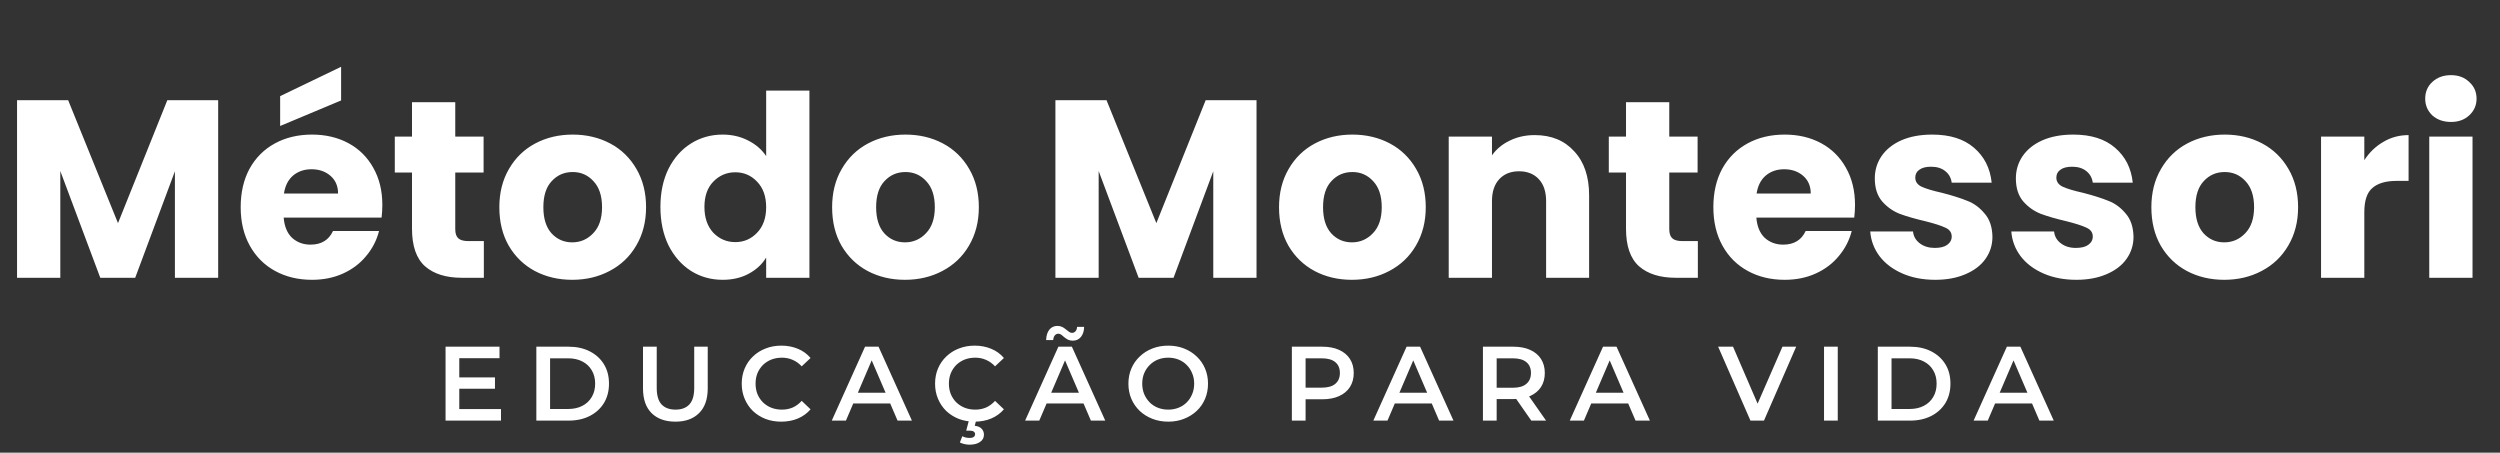
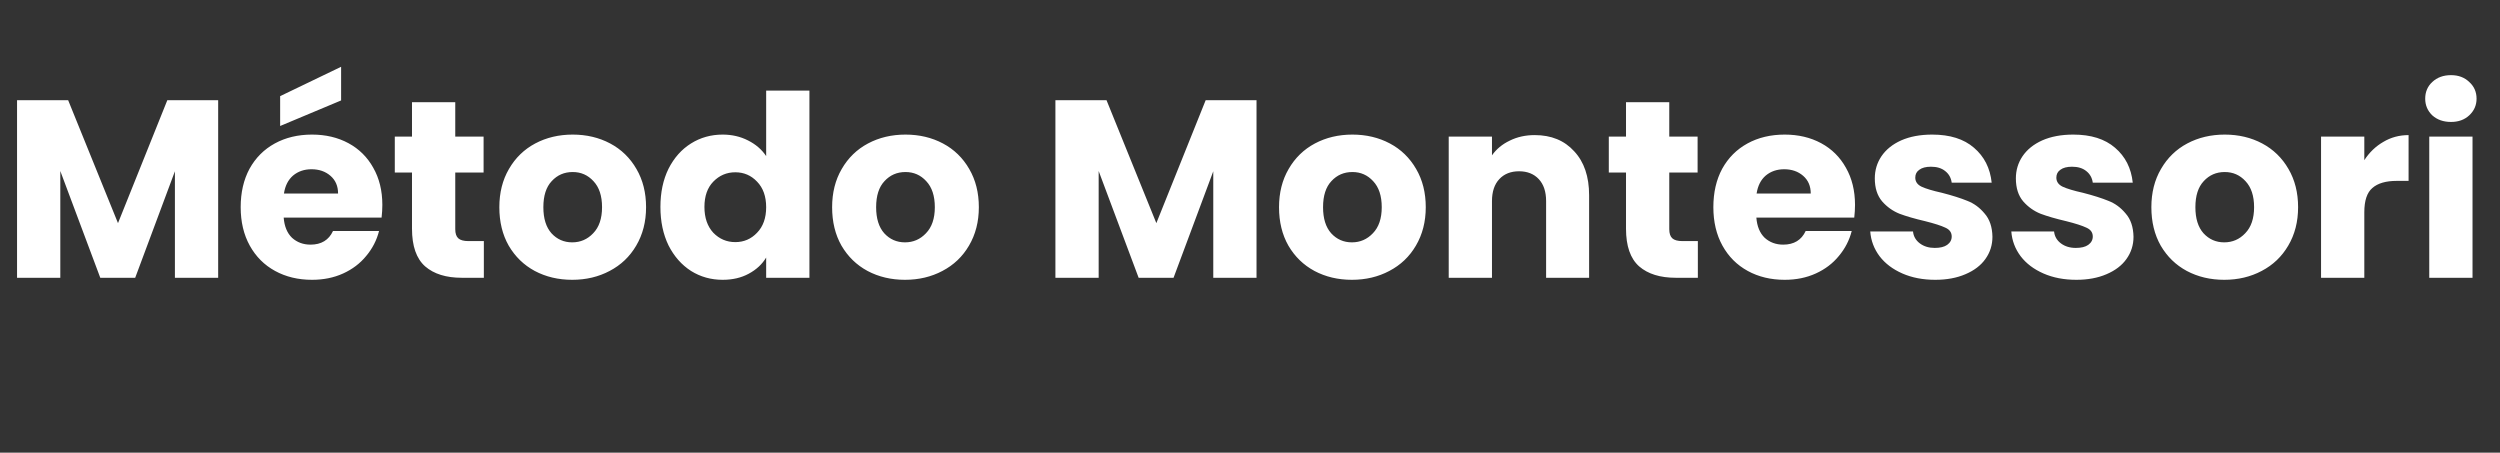
<svg xmlns="http://www.w3.org/2000/svg" width="243" height="44" viewBox="0 0 243 44" fill="none">
  <rect x="0" y="0" width="243" height="44" fill="#333333" stroke="none" />
  <path d="M21.206 9.738V27H17.001V16.648L13.141 27H9.747L5.862 16.623V27H1.657V9.738H6.624L11.469 21.689L16.264 9.738H21.206ZM37.164 19.918C37.164 20.312 37.139 20.721 37.09 21.148H27.574C27.64 22 27.91 22.656 28.386 23.115C28.877 23.557 29.476 23.779 30.181 23.779C31.23 23.779 31.959 23.336 32.369 22.451H36.844C36.615 23.352 36.197 24.164 35.59 24.885C35 25.607 34.254 26.172 33.353 26.582C32.451 26.992 31.443 27.197 30.328 27.197C28.984 27.197 27.787 26.91 26.738 26.336C25.689 25.762 24.869 24.943 24.279 23.877C23.689 22.812 23.394 21.566 23.394 20.14C23.394 18.713 23.681 17.467 24.255 16.402C24.845 15.336 25.664 14.517 26.713 13.943C27.763 13.369 28.968 13.082 30.328 13.082C31.656 13.082 32.836 13.361 33.869 13.918C34.902 14.476 35.705 15.271 36.279 16.303C36.869 17.336 37.164 18.541 37.164 19.918ZM32.861 18.812C32.861 18.09 32.615 17.517 32.123 17.09C31.631 16.664 31.017 16.451 30.279 16.451C29.574 16.451 28.976 16.656 28.484 17.066C28.009 17.476 27.713 18.058 27.599 18.812H32.861ZM33.156 9.763L27.23 12.246V9.345L33.156 6.492V9.763ZM47.03 23.434V27H44.891C43.366 27 42.177 26.631 41.325 25.893C40.472 25.139 40.046 23.918 40.046 22.23V16.771H38.374V13.279H40.046V9.935H44.251V13.279H47.005V16.771H44.251V22.279C44.251 22.689 44.349 22.984 44.546 23.164C44.743 23.344 45.071 23.434 45.53 23.434H47.03ZM55.618 27.197C54.273 27.197 53.06 26.91 51.978 26.336C50.913 25.762 50.069 24.943 49.446 23.877C48.839 22.812 48.536 21.566 48.536 20.14C48.536 18.73 48.847 17.492 49.47 16.426C50.093 15.345 50.946 14.517 52.028 13.943C53.11 13.369 54.323 13.082 55.667 13.082C57.011 13.082 58.224 13.369 59.306 13.943C60.388 14.517 61.241 15.345 61.864 16.426C62.486 17.492 62.798 18.73 62.798 20.14C62.798 21.549 62.478 22.795 61.839 23.877C61.216 24.943 60.355 25.762 59.257 26.336C58.175 26.91 56.962 27.197 55.618 27.197ZM55.618 23.557C56.421 23.557 57.101 23.262 57.659 22.672C58.232 22.082 58.519 21.238 58.519 20.14C58.519 19.041 58.241 18.197 57.683 17.607C57.142 17.017 56.47 16.721 55.667 16.721C54.847 16.721 54.167 17.017 53.626 17.607C53.085 18.18 52.815 19.025 52.815 20.14C52.815 21.238 53.077 22.082 53.601 22.672C54.142 23.262 54.815 23.557 55.618 23.557ZM64.193 20.115C64.193 18.705 64.455 17.467 64.98 16.402C65.52 15.336 66.25 14.517 67.168 13.943C68.086 13.369 69.111 13.082 70.242 13.082C71.143 13.082 71.963 13.271 72.701 13.648C73.455 14.025 74.045 14.533 74.471 15.172V8.804H78.676V27H74.471V25.033C74.078 25.689 73.512 26.213 72.774 26.607C72.053 27 71.209 27.197 70.242 27.197C69.111 27.197 68.086 26.91 67.168 26.336C66.25 25.746 65.52 24.918 64.98 23.852C64.455 22.771 64.193 21.525 64.193 20.115ZM74.471 20.14C74.471 19.09 74.176 18.262 73.586 17.656C73.012 17.049 72.307 16.746 71.471 16.746C70.635 16.746 69.922 17.049 69.332 17.656C68.758 18.246 68.471 19.066 68.471 20.115C68.471 21.164 68.758 22 69.332 22.623C69.922 23.23 70.635 23.533 71.471 23.533C72.307 23.533 73.012 23.23 73.586 22.623C74.176 22.017 74.471 21.189 74.471 20.14ZM87.964 27.197C86.62 27.197 85.406 26.91 84.324 26.336C83.259 25.762 82.415 24.943 81.792 23.877C81.185 22.812 80.882 21.566 80.882 20.14C80.882 18.73 81.193 17.492 81.816 16.426C82.439 15.345 83.292 14.517 84.374 13.943C85.456 13.369 86.669 13.082 88.013 13.082C89.357 13.082 90.57 13.369 91.652 13.943C92.734 14.517 93.587 15.345 94.21 16.426C94.832 17.492 95.144 18.73 95.144 20.14C95.144 21.549 94.824 22.795 94.185 23.877C93.562 24.943 92.701 25.762 91.603 26.336C90.521 26.91 89.308 27.197 87.964 27.197ZM87.964 23.557C88.767 23.557 89.447 23.262 90.005 22.672C90.578 22.082 90.865 21.238 90.865 20.14C90.865 19.041 90.587 18.197 90.029 17.607C89.488 17.017 88.816 16.721 88.013 16.721C87.193 16.721 86.513 17.017 85.972 17.607C85.431 18.18 85.16 19.025 85.16 20.14C85.16 21.238 85.423 22.082 85.947 22.672C86.488 23.262 87.16 23.557 87.964 23.557ZM122.134 9.738V27H117.93V16.648L114.069 27H110.676L106.79 16.623V27H102.586V9.738H107.553L112.397 21.689L117.192 9.738H122.134ZM131.404 27.197C130.06 27.197 128.847 26.91 127.765 26.336C126.699 25.762 125.855 24.943 125.232 23.877C124.625 22.812 124.322 21.566 124.322 20.14C124.322 18.73 124.634 17.492 125.256 16.426C125.879 15.345 126.732 14.517 127.814 13.943C128.896 13.369 130.109 13.082 131.453 13.082C132.797 13.082 134.01 13.369 135.092 13.943C136.174 14.517 137.027 15.345 137.65 16.426C138.273 17.492 138.584 18.73 138.584 20.14C138.584 21.549 138.264 22.795 137.625 23.877C137.002 24.943 136.142 25.762 135.043 26.336C133.961 26.91 132.748 27.197 131.404 27.197ZM131.404 23.557C132.207 23.557 132.887 23.262 133.445 22.672C134.019 22.082 134.305 21.238 134.305 20.14C134.305 19.041 134.027 18.197 133.469 17.607C132.928 17.017 132.256 16.721 131.453 16.721C130.633 16.721 129.953 17.017 129.412 17.607C128.871 18.18 128.601 19.025 128.601 20.14C128.601 21.238 128.863 22.082 129.388 22.672C129.929 23.262 130.601 23.557 131.404 23.557ZM149.175 13.131C150.782 13.131 152.061 13.656 153.011 14.705C153.979 15.738 154.462 17.164 154.462 18.984V27H150.282V19.549C150.282 18.631 150.044 17.918 149.569 17.41C149.093 16.902 148.454 16.648 147.651 16.648C146.847 16.648 146.208 16.902 145.733 17.41C145.257 17.918 145.02 18.631 145.02 19.549V27H140.815V13.279H145.02V15.099C145.446 14.492 146.02 14.017 146.741 13.672C147.462 13.312 148.274 13.131 149.175 13.131ZM165.031 23.434V27H162.892C161.368 27 160.179 26.631 159.327 25.893C158.474 25.139 158.048 23.918 158.048 22.23V16.771H156.376V13.279H158.048V9.935H162.253V13.279H165.007V16.771H162.253V22.279C162.253 22.689 162.351 22.984 162.548 23.164C162.745 23.344 163.072 23.434 163.531 23.434H165.031ZM180.308 19.918C180.308 20.312 180.283 20.721 180.234 21.148H170.718C170.783 22 171.054 22.656 171.529 23.115C172.021 23.557 172.619 23.779 173.324 23.779C174.373 23.779 175.103 23.336 175.513 22.451H179.988C179.759 23.352 179.341 24.164 178.734 24.885C178.144 25.607 177.398 26.172 176.496 26.582C175.595 26.992 174.587 27.197 173.472 27.197C172.128 27.197 170.931 26.91 169.882 26.336C168.833 25.762 168.013 24.943 167.423 23.877C166.833 22.812 166.538 21.566 166.538 20.14C166.538 18.713 166.824 17.467 167.398 16.402C167.988 15.336 168.808 14.517 169.857 13.943C170.906 13.369 172.111 13.082 173.472 13.082C174.8 13.082 175.98 13.361 177.013 13.918C178.046 14.476 178.849 15.271 179.423 16.303C180.013 17.336 180.308 18.541 180.308 19.918ZM176.005 18.812C176.005 18.09 175.759 17.517 175.267 17.09C174.775 16.664 174.16 16.451 173.423 16.451C172.718 16.451 172.119 16.656 171.628 17.066C171.152 17.476 170.857 18.058 170.742 18.812H176.005ZM188.108 27.197C186.911 27.197 185.846 26.992 184.911 26.582C183.977 26.172 183.239 25.615 182.698 24.91C182.157 24.189 181.854 23.385 181.788 22.5H185.944C185.993 22.976 186.215 23.361 186.608 23.656C187.001 23.951 187.485 24.098 188.059 24.098C188.583 24.098 188.985 24 189.264 23.803C189.559 23.59 189.706 23.32 189.706 22.992C189.706 22.598 189.501 22.312 189.092 22.131C188.682 21.934 188.018 21.721 187.1 21.492C186.116 21.262 185.296 21.025 184.641 20.779C183.985 20.517 183.419 20.115 182.944 19.574C182.469 19.017 182.231 18.271 182.231 17.336C182.231 16.549 182.444 15.836 182.87 15.197C183.313 14.541 183.952 14.025 184.788 13.648C185.641 13.271 186.649 13.082 187.813 13.082C189.534 13.082 190.887 13.508 191.87 14.361C192.87 15.213 193.444 16.345 193.591 17.754H189.706C189.641 17.279 189.428 16.902 189.067 16.623C188.723 16.345 188.264 16.205 187.69 16.205C187.198 16.205 186.821 16.303 186.559 16.5C186.296 16.68 186.165 16.935 186.165 17.262C186.165 17.656 186.37 17.951 186.78 18.148C187.206 18.344 187.862 18.541 188.747 18.738C189.764 19 190.591 19.262 191.231 19.525C191.87 19.771 192.428 20.18 192.903 20.754C193.395 21.312 193.649 22.066 193.665 23.017C193.665 23.82 193.436 24.541 192.977 25.18C192.534 25.803 191.887 26.295 191.034 26.656C190.198 27.016 189.223 27.197 188.108 27.197ZM201.82 27.197C200.623 27.197 199.557 26.992 198.623 26.582C197.688 26.172 196.951 25.615 196.41 24.91C195.869 24.189 195.566 23.385 195.5 22.5H199.656C199.705 22.976 199.926 23.361 200.32 23.656C200.713 23.951 201.197 24.098 201.77 24.098C202.295 24.098 202.697 24 202.975 23.803C203.27 23.59 203.418 23.32 203.418 22.992C203.418 22.598 203.213 22.312 202.803 22.131C202.393 21.934 201.729 21.721 200.811 21.492C199.828 21.262 199.008 21.025 198.352 20.779C197.697 20.517 197.131 20.115 196.656 19.574C196.18 19.017 195.943 18.271 195.943 17.336C195.943 16.549 196.156 15.836 196.582 15.197C197.025 14.541 197.664 14.025 198.5 13.648C199.352 13.271 200.361 13.082 201.524 13.082C203.246 13.082 204.598 13.508 205.582 14.361C206.582 15.213 207.156 16.345 207.303 17.754H203.418C203.352 17.279 203.139 16.902 202.779 16.623C202.434 16.345 201.975 16.205 201.402 16.205C200.91 16.205 200.533 16.303 200.27 16.5C200.008 16.68 199.877 16.935 199.877 17.262C199.877 17.656 200.082 17.951 200.492 18.148C200.918 18.344 201.574 18.541 202.459 18.738C203.475 19 204.303 19.262 204.942 19.525C205.582 19.771 206.139 20.18 206.615 20.754C207.106 21.312 207.36 22.066 207.377 23.017C207.377 23.82 207.147 24.541 206.688 25.18C206.246 25.803 205.598 26.295 204.746 26.656C203.91 27.016 202.934 27.197 201.82 27.197ZM216.195 27.197C214.851 27.197 213.638 26.91 212.556 26.336C211.49 25.762 210.646 24.943 210.023 23.877C209.417 22.812 209.113 21.566 209.113 20.14C209.113 18.73 209.425 17.492 210.048 16.426C210.671 15.345 211.523 14.517 212.605 13.943C213.687 13.369 214.9 13.082 216.244 13.082C217.589 13.082 218.802 13.369 219.884 13.943C220.965 14.517 221.818 15.345 222.441 16.426C223.064 17.492 223.375 18.73 223.375 20.14C223.375 21.549 223.056 22.795 222.416 23.877C221.793 24.943 220.933 25.762 219.834 26.336C218.752 26.91 217.539 27.197 216.195 27.197ZM216.195 23.557C216.998 23.557 217.679 23.262 218.236 22.672C218.81 22.082 219.097 21.238 219.097 20.14C219.097 19.041 218.818 18.197 218.261 17.607C217.72 17.017 217.048 16.721 216.244 16.721C215.425 16.721 214.744 17.017 214.203 17.607C213.662 18.18 213.392 19.025 213.392 20.14C213.392 21.238 213.654 22.082 214.179 22.672C214.72 23.262 215.392 23.557 216.195 23.557ZM229.811 15.566C230.303 14.812 230.917 14.222 231.655 13.795C232.393 13.353 233.212 13.131 234.114 13.131V17.582H232.958C231.909 17.582 231.122 17.812 230.598 18.271C230.073 18.713 229.811 19.5 229.811 20.631V27H225.606V13.279H229.811V15.566ZM238.239 11.853C237.501 11.853 236.894 11.64 236.419 11.213C235.96 10.771 235.73 10.23 235.73 9.591C235.73 8.935 235.96 8.394 236.419 7.968C236.894 7.525 237.501 7.304 238.239 7.304C238.96 7.304 239.55 7.525 240.009 7.968C240.484 8.394 240.722 8.935 240.722 9.591C240.722 10.23 240.484 10.771 240.009 11.213C239.55 11.64 238.96 11.853 238.239 11.853ZM240.329 13.279V27H236.124V13.279H240.329Z" fill="white" />
-   <path d="M44.54 36.685H48.111V37.783H44.54V36.685ZM44.642 39.764H48.696V40.883H43.308V33.699H48.553V34.818H44.642V39.764ZM52.133 40.883V33.699H55.274C56.054 33.699 56.738 33.85 57.326 34.151C57.914 34.452 58.373 34.869 58.701 35.403C59.03 35.936 59.194 36.566 59.194 37.291C59.194 38.009 59.03 38.639 58.701 39.179C58.373 39.713 57.914 40.13 57.326 40.431C56.738 40.732 56.054 40.883 55.274 40.883H52.133ZM53.468 39.754H55.212C55.753 39.754 56.218 39.651 56.608 39.446C57.005 39.241 57.309 38.953 57.521 38.584C57.74 38.215 57.849 37.783 57.849 37.291C57.849 36.791 57.74 36.361 57.521 35.998C57.309 35.628 57.005 35.341 56.608 35.136C56.218 34.931 55.753 34.828 55.212 34.828H53.468V39.754ZM65.651 40.985C64.666 40.985 63.892 40.708 63.331 40.154C62.777 39.6 62.5 38.8 62.5 37.753V33.699H63.834V37.701C63.834 38.44 63.992 38.977 64.306 39.313C64.628 39.648 65.079 39.816 65.661 39.816C66.243 39.816 66.691 39.648 67.005 39.313C67.32 38.977 67.478 38.44 67.478 37.701V33.699H68.791V37.753C68.791 38.8 68.511 39.6 67.95 40.154C67.395 40.708 66.629 40.985 65.651 40.985ZM75.934 40.985C75.387 40.985 74.877 40.897 74.405 40.719C73.94 40.534 73.533 40.277 73.184 39.949C72.842 39.614 72.575 39.22 72.384 38.769C72.192 38.317 72.096 37.825 72.096 37.291C72.096 36.757 72.192 36.265 72.384 35.813C72.575 35.362 72.845 34.972 73.194 34.643C73.543 34.308 73.95 34.051 74.416 33.873C74.881 33.689 75.391 33.596 75.945 33.596C76.533 33.596 77.07 33.699 77.556 33.904C78.042 34.103 78.452 34.4 78.787 34.797L77.925 35.608C77.665 35.327 77.375 35.119 77.053 34.982C76.731 34.838 76.383 34.766 76.006 34.766C75.63 34.766 75.284 34.828 74.97 34.951C74.662 35.074 74.392 35.249 74.159 35.474C73.933 35.7 73.755 35.967 73.625 36.275C73.502 36.583 73.441 36.922 73.441 37.291C73.441 37.66 73.502 37.999 73.625 38.307C73.755 38.615 73.933 38.882 74.159 39.107C74.392 39.333 74.662 39.508 74.97 39.631C75.284 39.754 75.63 39.816 76.006 39.816C76.383 39.816 76.731 39.747 77.053 39.61C77.375 39.467 77.665 39.251 77.925 38.964L78.787 39.785C78.452 40.175 78.042 40.472 77.556 40.678C77.07 40.883 76.53 40.985 75.934 40.985ZM80.849 40.883L84.082 33.699H85.395L88.638 40.883H87.243L84.462 34.407H84.995L82.224 40.883H80.849ZM82.337 39.22L82.697 38.173H86.576L86.935 39.22H82.337ZM94.727 40.985C94.179 40.985 93.67 40.897 93.198 40.719C92.732 40.534 92.325 40.277 91.976 39.949C91.634 39.614 91.368 39.22 91.176 38.769C90.984 38.317 90.889 37.825 90.889 37.291C90.889 36.757 90.984 36.265 91.176 35.813C91.368 35.362 91.638 34.972 91.987 34.643C92.336 34.308 92.743 34.051 93.208 33.873C93.673 33.689 94.183 33.596 94.737 33.596C95.325 33.596 95.862 33.699 96.348 33.904C96.834 34.103 97.245 34.4 97.58 34.797L96.718 35.608C96.458 35.327 96.167 35.119 95.845 34.982C95.524 34.838 95.175 34.766 94.799 34.766C94.422 34.766 94.077 34.828 93.762 34.951C93.454 35.074 93.184 35.249 92.951 35.474C92.726 35.7 92.548 35.967 92.418 36.275C92.295 36.583 92.233 36.922 92.233 37.291C92.233 37.66 92.295 37.999 92.418 38.307C92.548 38.615 92.726 38.882 92.951 39.107C93.184 39.333 93.454 39.508 93.762 39.631C94.077 39.754 94.422 39.816 94.799 39.816C95.175 39.816 95.524 39.747 95.845 39.61C96.167 39.467 96.458 39.251 96.718 38.964L97.58 39.785C97.245 40.175 96.834 40.472 96.348 40.678C95.862 40.883 95.322 40.985 94.727 40.985ZM94.244 43.223C94.06 43.223 93.889 43.202 93.731 43.161C93.574 43.127 93.43 43.076 93.3 43.007L93.536 42.402C93.646 42.456 93.755 42.497 93.865 42.525C93.981 42.552 94.104 42.566 94.234 42.566C94.433 42.566 94.573 42.532 94.655 42.463C94.737 42.395 94.778 42.306 94.778 42.196C94.778 42.094 94.734 42.012 94.645 41.95C94.563 41.889 94.426 41.858 94.234 41.858H93.916L94.193 40.811H94.891L94.747 41.386C95.048 41.42 95.271 41.516 95.414 41.673C95.565 41.837 95.64 42.029 95.64 42.248C95.64 42.549 95.514 42.785 95.26 42.956C95.007 43.134 94.669 43.223 94.244 43.223ZM99.642 40.883L102.874 33.699H104.188L107.431 40.883H106.035L103.254 34.407H103.788L101.017 40.883H99.642ZM101.13 39.22L101.489 38.173H105.368L105.727 39.22H101.13ZM104.27 33.114C104.106 33.114 103.955 33.083 103.818 33.022C103.688 32.953 103.569 32.875 103.459 32.786C103.357 32.69 103.257 32.608 103.162 32.539C103.066 32.471 102.97 32.437 102.874 32.437C102.731 32.437 102.614 32.492 102.525 32.601C102.436 32.711 102.385 32.861 102.371 33.053H101.684C101.698 32.628 101.8 32.293 101.992 32.047C102.19 31.8 102.457 31.677 102.792 31.677C102.956 31.677 103.107 31.712 103.244 31.78C103.381 31.848 103.5 31.927 103.603 32.016C103.712 32.105 103.815 32.184 103.911 32.252C104.007 32.321 104.099 32.355 104.188 32.355C104.332 32.355 104.448 32.303 104.537 32.201C104.633 32.098 104.684 31.954 104.691 31.77H105.378C105.371 32.167 105.269 32.492 105.07 32.745C104.872 32.991 104.605 33.114 104.27 33.114ZM113.56 40.985C112.999 40.985 112.483 40.893 112.011 40.708C111.538 40.524 111.128 40.267 110.779 39.939C110.43 39.603 110.16 39.214 109.968 38.769C109.777 38.317 109.681 37.825 109.681 37.291C109.681 36.757 109.777 36.268 109.968 35.823C110.16 35.372 110.43 34.982 110.779 34.654C111.128 34.318 111.538 34.058 112.011 33.873C112.483 33.689 112.996 33.596 113.55 33.596C114.111 33.596 114.624 33.689 115.089 33.873C115.561 34.058 115.972 34.318 116.321 34.654C116.67 34.982 116.94 35.372 117.132 35.823C117.323 36.268 117.419 36.757 117.419 37.291C117.419 37.825 117.323 38.317 117.132 38.769C116.94 39.22 116.67 39.61 116.321 39.939C115.972 40.267 115.561 40.524 115.089 40.708C114.624 40.893 114.114 40.985 113.56 40.985ZM113.55 39.816C113.913 39.816 114.248 39.754 114.556 39.631C114.864 39.508 115.13 39.333 115.356 39.107C115.582 38.875 115.756 38.608 115.879 38.307C116.009 37.999 116.074 37.66 116.074 37.291C116.074 36.922 116.009 36.586 115.879 36.285C115.756 35.977 115.582 35.711 115.356 35.485C115.13 35.252 114.864 35.074 114.556 34.951C114.248 34.828 113.913 34.766 113.55 34.766C113.187 34.766 112.852 34.828 112.544 34.951C112.243 35.074 111.976 35.252 111.744 35.485C111.518 35.711 111.34 35.977 111.21 36.285C111.087 36.586 111.025 36.922 111.025 37.291C111.025 37.654 111.087 37.989 111.21 38.297C111.34 38.605 111.518 38.875 111.744 39.107C111.969 39.333 112.236 39.508 112.544 39.631C112.852 39.754 113.187 39.816 113.55 39.816ZM125.569 40.883V33.699H128.525C129.161 33.699 129.705 33.802 130.156 34.007C130.615 34.212 130.967 34.506 131.213 34.889C131.46 35.273 131.583 35.728 131.583 36.254C131.583 36.781 131.46 37.236 131.213 37.619C130.967 38.002 130.615 38.297 130.156 38.502C129.705 38.707 129.161 38.81 128.525 38.81H126.308L126.903 38.184V40.883H125.569ZM126.903 38.328L126.308 37.681H128.463C129.051 37.681 129.493 37.558 129.787 37.312C130.088 37.058 130.238 36.706 130.238 36.254C130.238 35.796 130.088 35.444 129.787 35.197C129.493 34.951 129.051 34.828 128.463 34.828H126.308L126.903 34.171V38.328ZM133.488 40.883L136.721 33.699H138.034L141.277 40.883H139.882L137.101 34.407H137.634L134.863 40.883H133.488ZM134.976 39.22L135.335 38.173H139.215L139.574 39.22H134.976ZM144.141 40.883V33.699H147.096C147.733 33.699 148.277 33.802 148.728 34.007C149.187 34.212 149.539 34.506 149.785 34.889C150.031 35.273 150.155 35.728 150.155 36.254C150.155 36.781 150.031 37.236 149.785 37.619C149.539 37.996 149.187 38.286 148.728 38.492C148.277 38.69 147.733 38.789 147.096 38.789H144.88L145.475 38.184V40.883H144.141ZM148.841 40.883L147.025 38.276H148.451L150.278 40.883H148.841ZM145.475 38.328L144.88 37.691H147.035C147.623 37.691 148.065 37.565 148.359 37.312C148.66 37.058 148.81 36.706 148.81 36.254C148.81 35.796 148.66 35.444 148.359 35.197C148.065 34.951 147.623 34.828 147.035 34.828H144.88L145.475 34.171V38.328ZM152.581 40.883L155.814 33.699H157.127L160.37 40.883H158.975L156.194 34.407H156.727L153.956 40.883H152.581ZM154.069 39.22L154.428 38.173H158.308L158.667 39.22H154.069ZM170.144 40.883L167.004 33.699H168.451L171.253 40.195H170.421L173.254 33.699H174.588L171.458 40.883H170.144ZM177.296 40.883V33.699H178.63V40.883H177.296ZM182.523 40.883V33.699H185.663C186.443 33.699 187.127 33.85 187.716 34.151C188.304 34.452 188.762 34.869 189.091 35.403C189.419 35.936 189.583 36.566 189.583 37.291C189.583 38.009 189.419 38.639 189.091 39.179C188.762 39.713 188.304 40.13 187.716 40.431C187.127 40.732 186.443 40.883 185.663 40.883H182.523ZM183.857 39.754H185.602C186.142 39.754 186.607 39.651 186.997 39.446C187.394 39.241 187.699 38.953 187.911 38.584C188.13 38.215 188.239 37.783 188.239 37.291C188.239 36.791 188.13 36.361 187.911 35.998C187.699 35.628 187.394 35.341 186.997 35.136C186.607 34.931 186.142 34.828 185.602 34.828H183.857V39.754ZM191.835 40.883L195.068 33.699H196.381L199.624 40.883H198.229L195.447 34.407H195.981L193.21 40.883H191.835ZM193.323 39.22L193.682 38.173H197.562L197.921 39.22H193.323Z" fill="white" />
</svg>